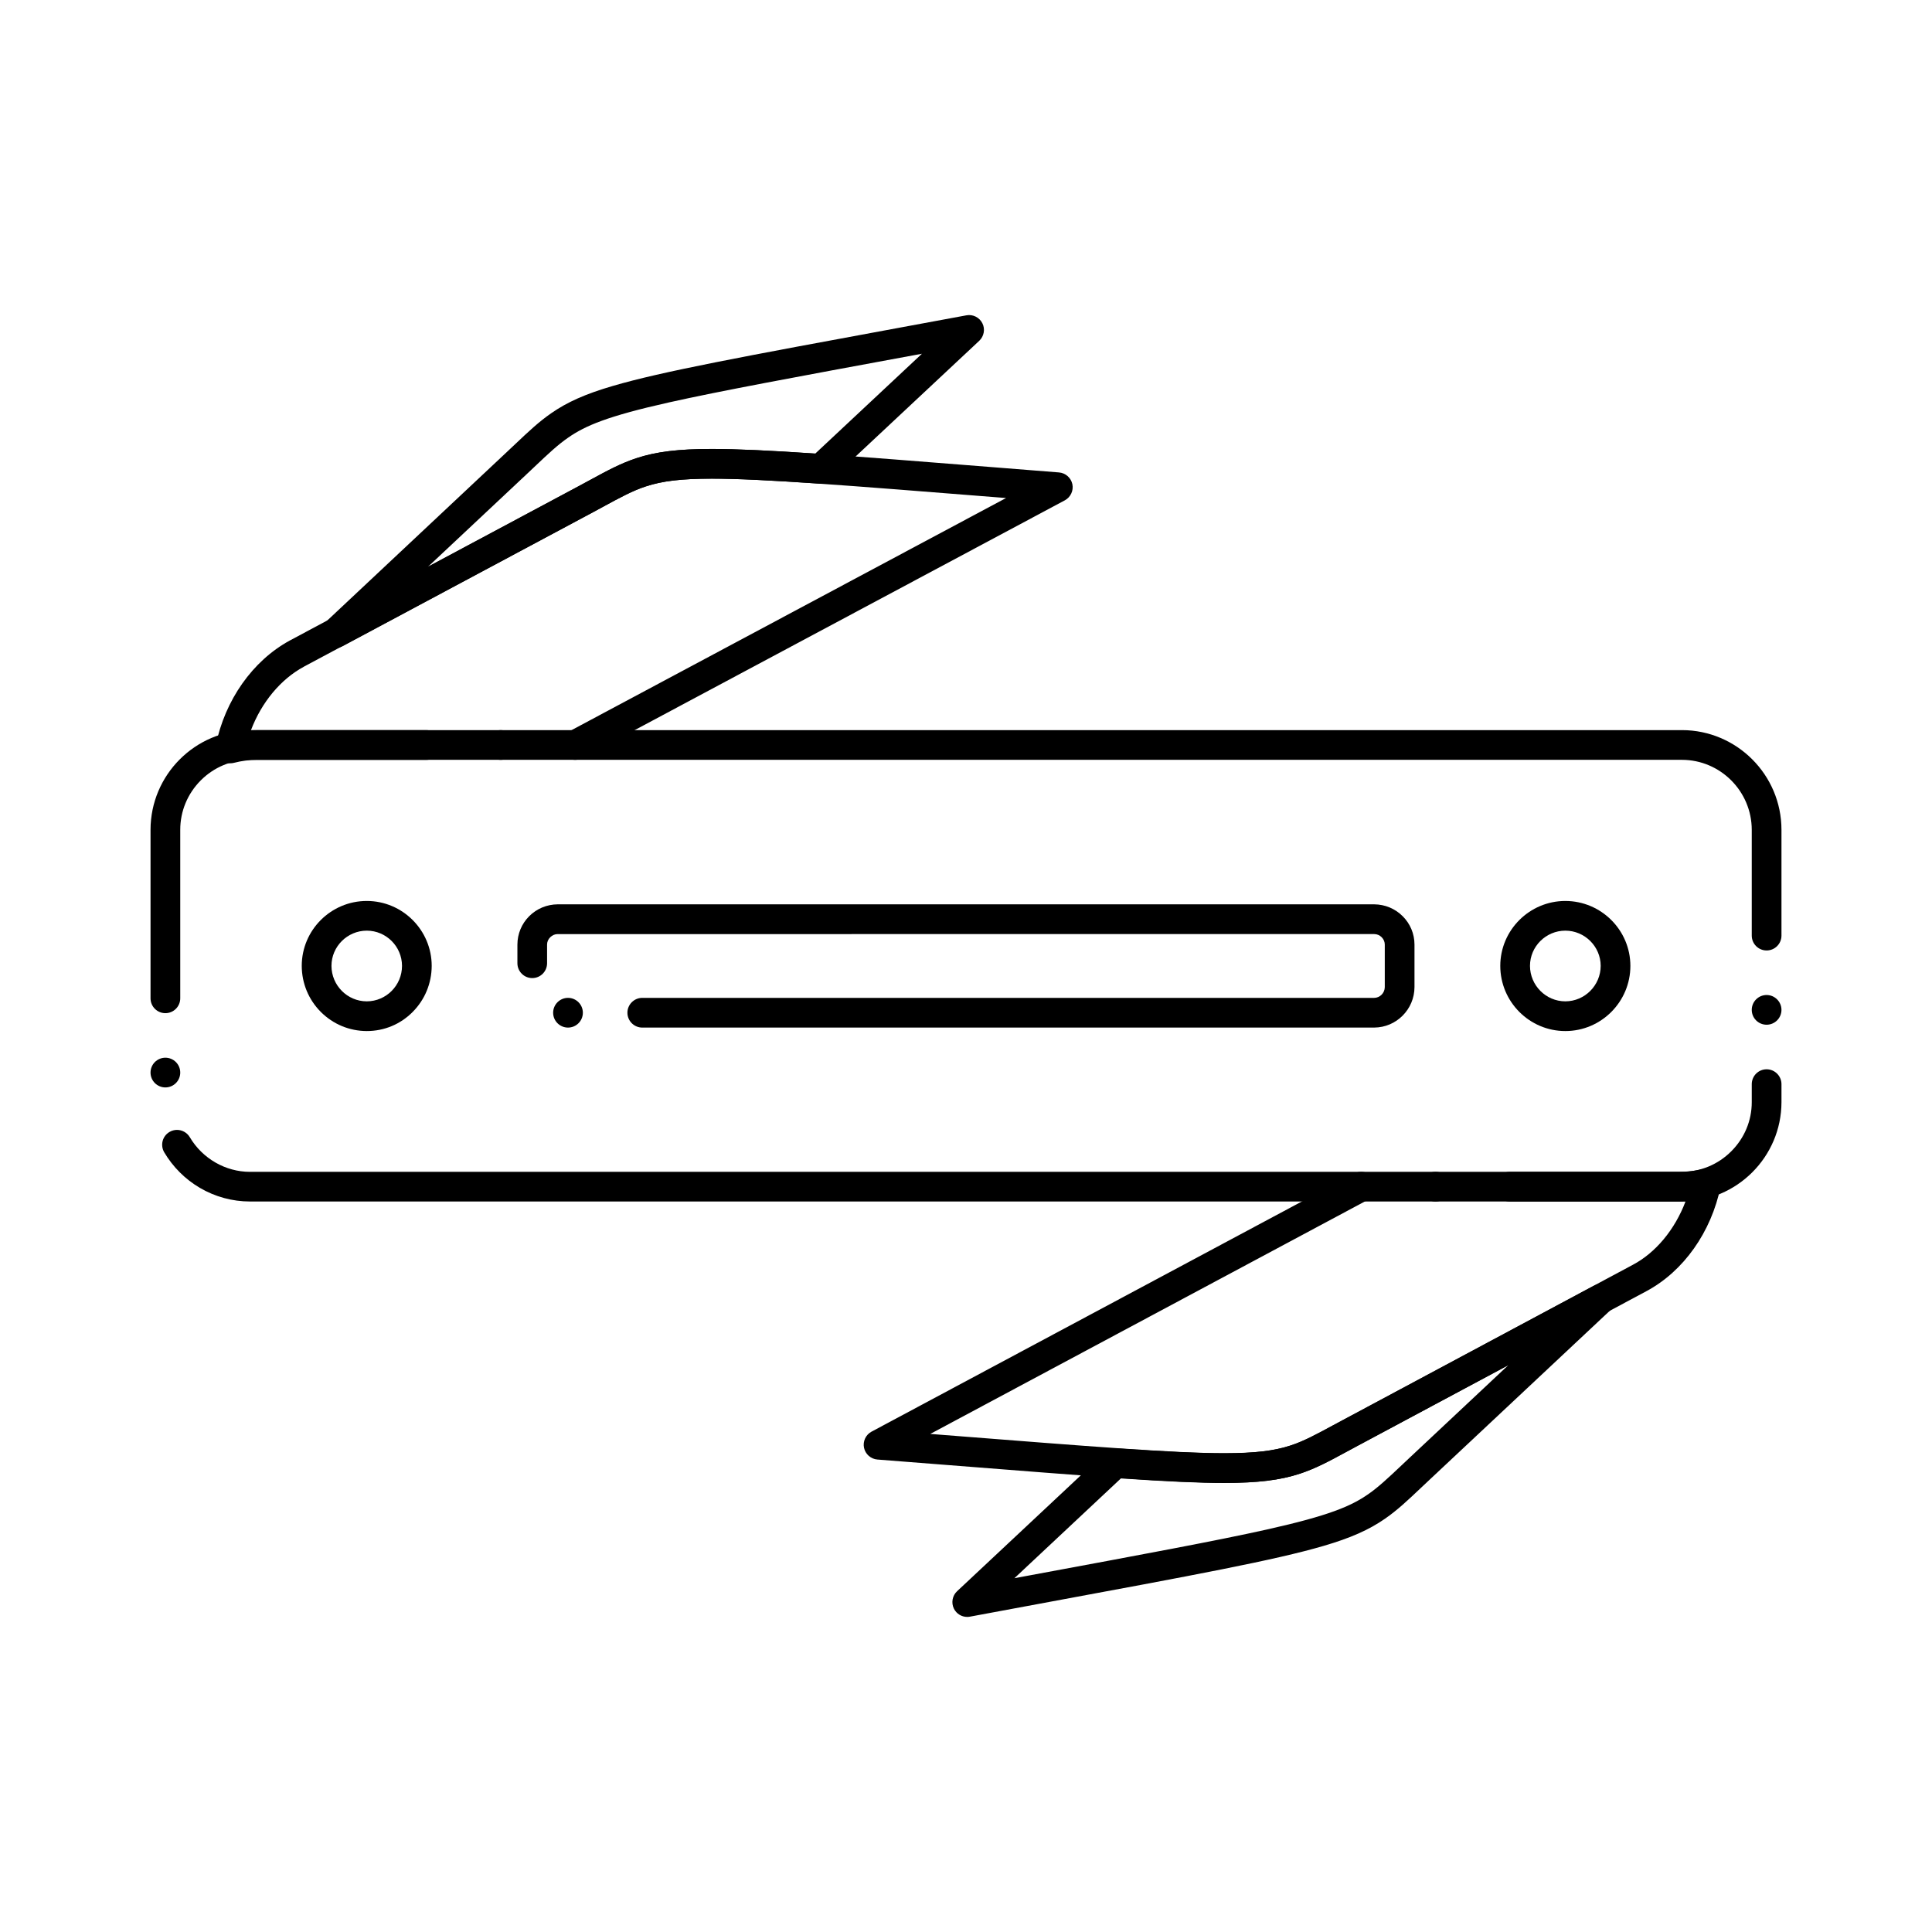
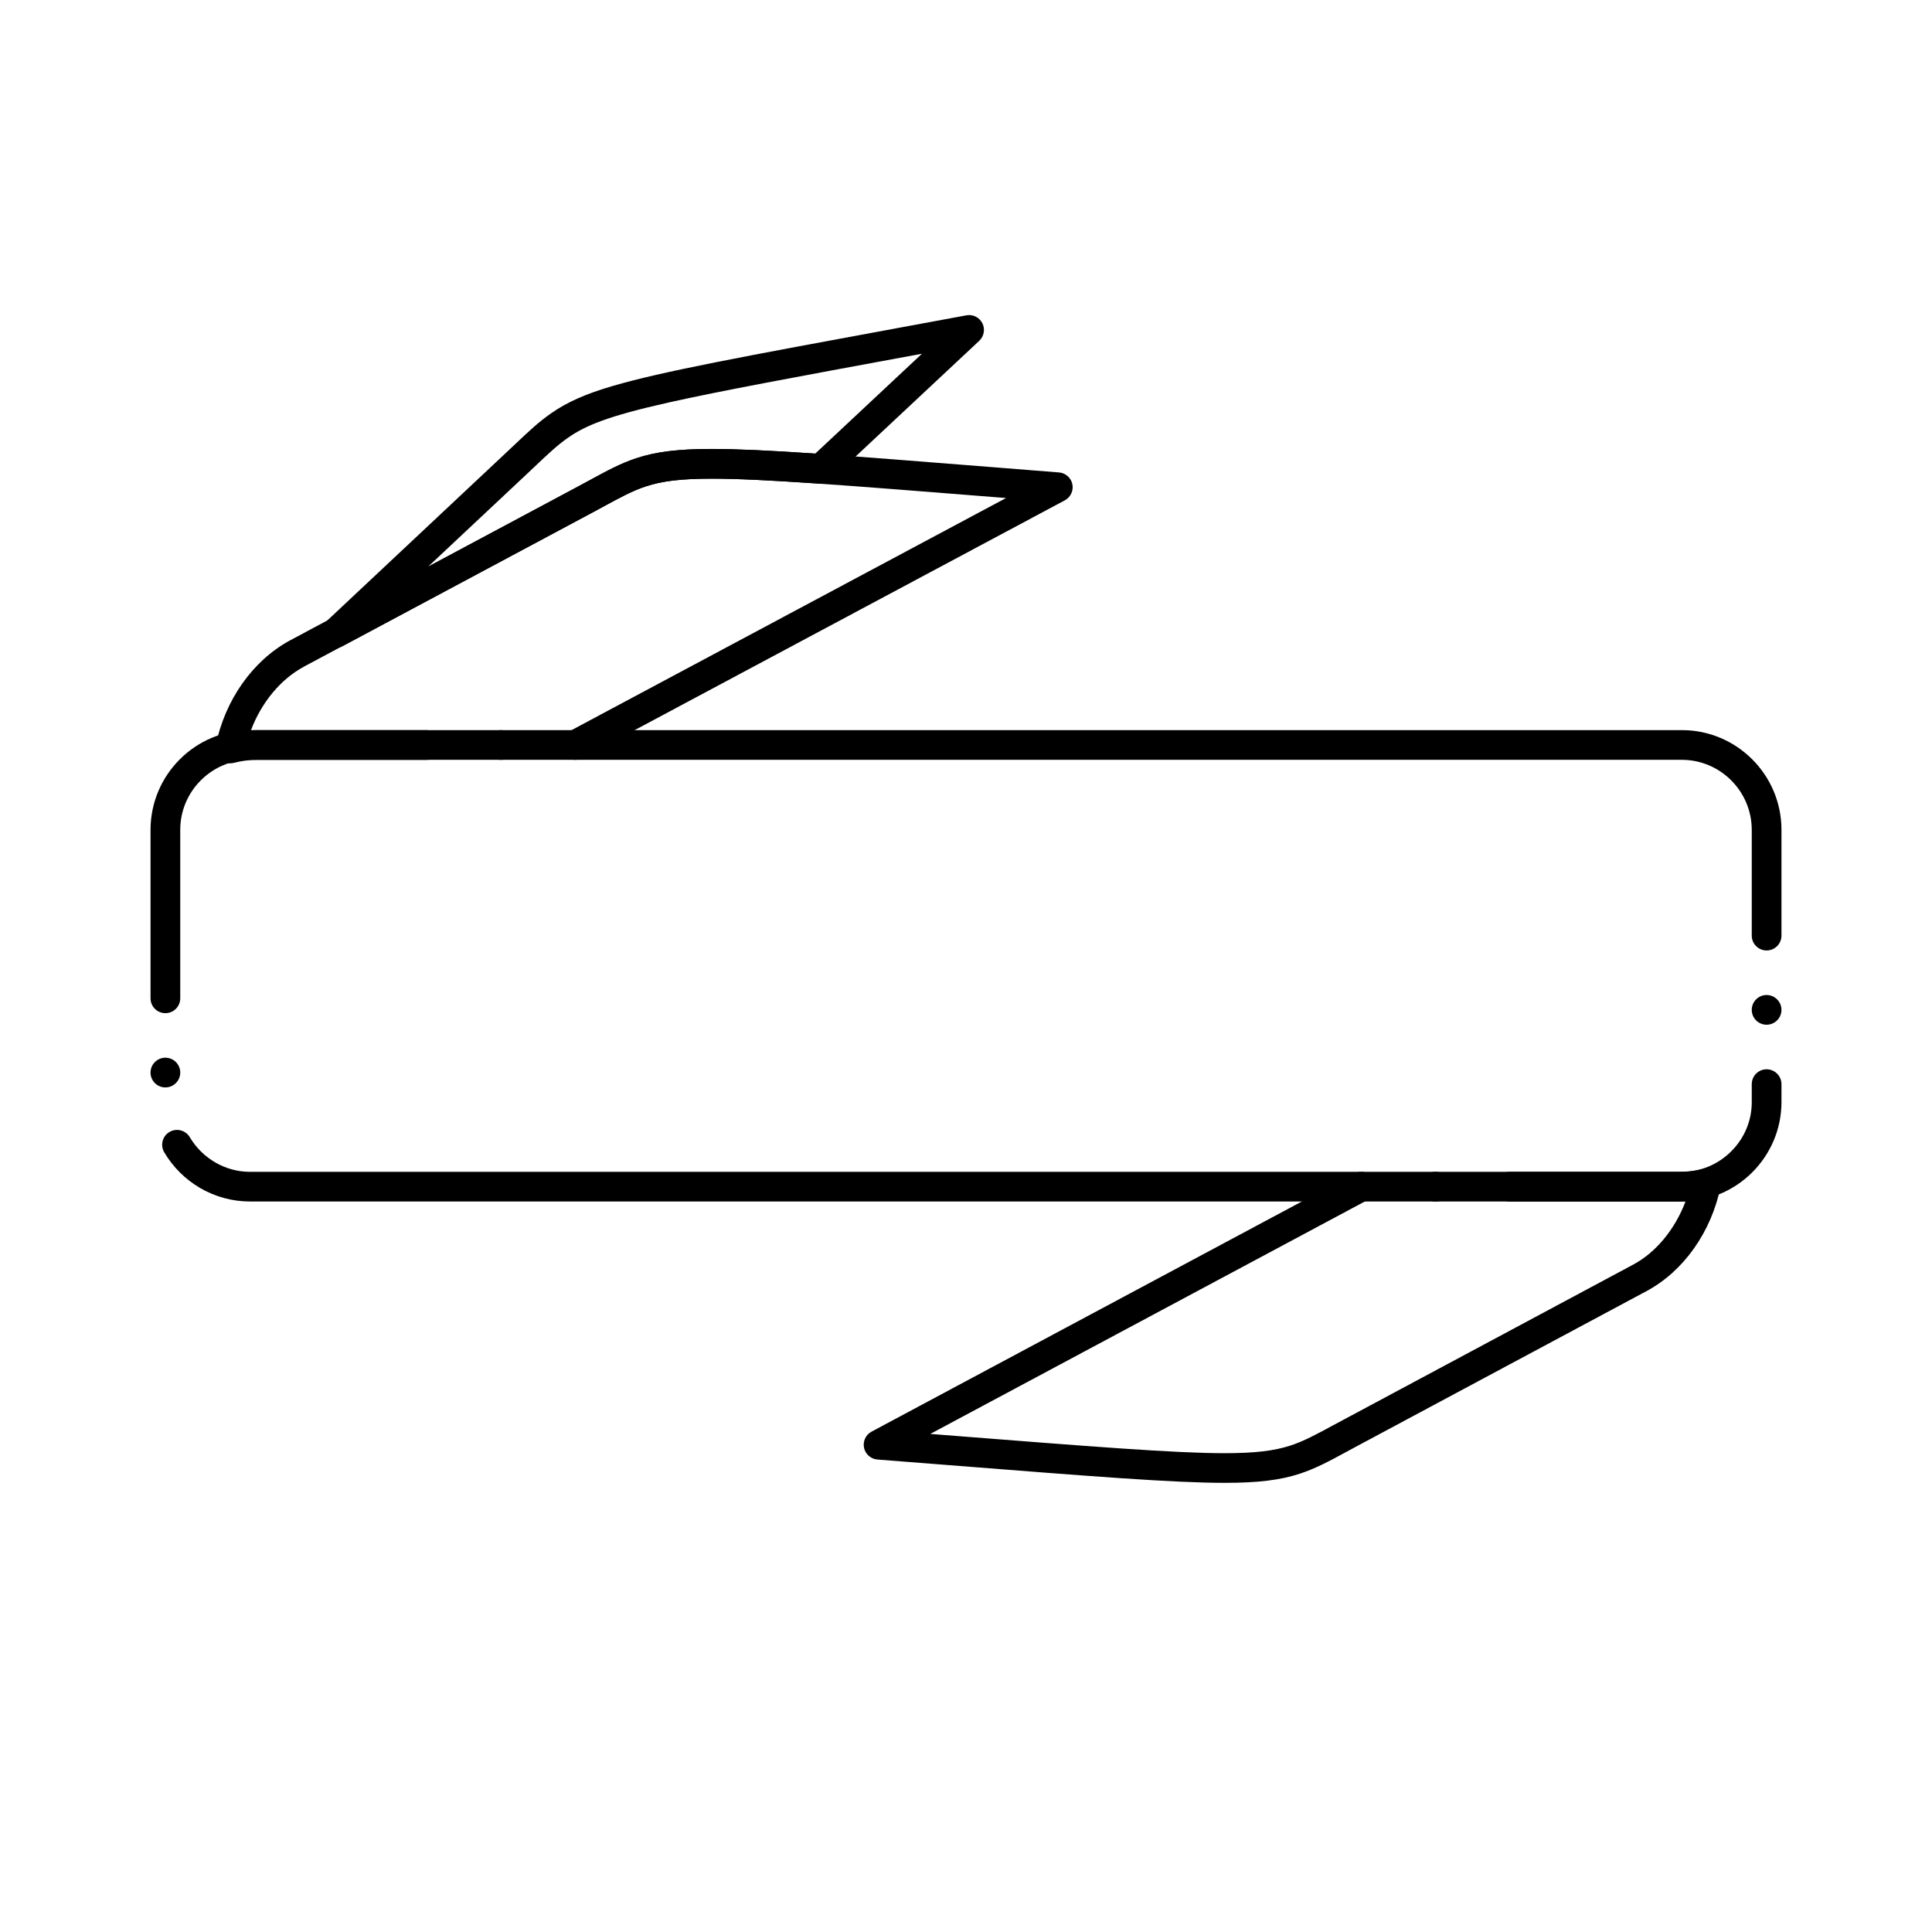
<svg xmlns="http://www.w3.org/2000/svg" fill="#000000" width="800px" height="800px" version="1.1" viewBox="144 144 512 512">
  <g>
    <path d="m589.74 462.41h-379.49c-4.664 0-9.25-1.25-13.273-3.609-3.898-2.281-7.164-5.551-9.457-9.426-0.531-0.914-0.68-1.969-0.422-2.992 0.266-1.012 0.906-1.867 1.812-2.398 0.609-0.363 1.301-0.551 1.996-0.551 1.387 0 2.688 0.746 3.394 1.938 3.344 5.656 9.457 9.18 15.941 9.18h379.5c4.91-0.012 9.555-1.938 13.059-5.441 3.504-3.504 5.434-8.129 5.434-13.008v-4.793c0-2.164 1.762-3.938 3.938-3.938 2.164 0 3.938 1.773 3.938 3.938v4.793c-0.027 14.492-11.844 26.297-26.371 26.309zm-401.91-30.23c-2.176 0-3.938-1.762-3.938-3.938 0-2.176 1.762-3.938 3.938-3.938s3.938 1.762 3.938 3.938c0 2.18-1.762 3.938-3.938 3.938zm424.34-16.617c-2.176 0-3.938-1.762-3.938-3.938 0-2.164 1.762-3.938 3.938-3.938 2.164 0 3.938 1.773 3.938 3.938 0 2.176-1.773 3.938-3.938 3.938zm-424.34-3.062c-2.176 0-3.938-1.762-3.938-3.938v-44.672c0.02-14.543 11.848-26.383 26.363-26.402h379.49c14.523 0.012 26.352 11.855 26.363 26.402v28.055c0 2.176-1.762 3.938-3.938 3.938s-3.938-1.762-3.938-3.938v-28.055c-0.02-10.195-8.316-18.508-18.488-18.527h-379.49c-4.898 0-9.535 1.938-13.047 5.441-3.504 3.523-5.441 8.168-5.441 13.086v44.672c0 2.176-1.762 3.938-3.938 3.938z" />
-     <path d="m241.21 417.24c-4.613-0.012-8.945-1.812-12.203-5.078-3.238-3.258-5.027-7.586-5.039-12.199 0-9.484 7.734-17.199 17.238-17.199 9.477 0.012 17.191 7.723 17.199 17.199-0.012 4.613-1.801 8.953-5.039 12.211-3.231 3.266-7.551 5.066-12.156 5.066zm0-26.609c-5.156 0.012-9.359 4.191-9.367 9.328 0.012 5.188 4.211 9.406 9.367 9.406 5.144-0.012 9.328-4.231 9.328-9.406-0.012-5.133-4.191-9.316-9.328-9.328z" />
-     <path d="m558.83 417.24c-9.504 0-17.242-7.754-17.242-17.277 0.012-9.477 7.742-17.191 17.242-17.199 9.496 0.012 17.23 7.723 17.238 17.199 0 9.523-7.734 17.277-17.238 17.277zm0-26.609c-5.156 0.012-9.359 4.191-9.367 9.328 0.012 5.176 4.211 9.398 9.367 9.406 5.156-0.012 9.359-4.231 9.367-9.406-0.012-5.133-4.215-9.316-9.367-9.328z" />
    <path d="m205.02 346.28c-1.004 0-1.969-0.383-2.707-1.082-0.984-0.934-1.418-2.293-1.141-3.633 2.441-12.043 9.77-22.445 19.602-27.809l76.645-40.953c1.094-0.582 2.117-1.133 3.102-1.672 4.41-2.391 7.891-4.281 12.113-5.688 5.207-1.723 11.168-2.461 19.938-2.461h0.07c13.766 0.012 35.484 1.73 74.902 4.859 5.363 0.422 11.051 0.875 17.102 1.359 1.73 0.137 3.188 1.418 3.543 3.121 0.355 1.691-0.473 3.453-1.996 4.269l-127.87 68.309c-0.57 0.305-1.211 0.461-1.852 0.461h-0.078c-2.164 0-3.938-1.762-3.938-3.938 0-1.645 1.031-3.129 2.578-3.699l115.59-61.746-2.035-0.156c-40.324-3.207-62.543-4.969-75.875-4.969h-0.07c-8.031 0-13.105 0.602-17.535 2.066-3.453 1.133-6.711 2.902-11.238 5.352-0.855 0.461-1.762 0.953-2.734 1.477l-76.605 40.926v0.012c-6.109 3.277-11.227 9.418-14.031 16.848 0.551-0.02 1.113-0.039 1.672-0.039h44.859c2.176 0 3.938 1.762 3.938 3.938 0 2.176-1.762 3.938-3.938 3.938l-44.863-0.004c-2.055 0-4.074 0.254-6.16 0.789-0.328 0.086-0.652 0.125-0.984 0.125zm71.684-0.914c-2.164 0-3.938-1.762-3.938-3.938 0-2.176 1.77-3.938 3.938-3.938 2.176 0 3.938 1.762 3.938 3.938 0 2.176-1.762 3.938-3.938 3.938z" />
    <path d="m232.96 315.69c-1.27 0-2.461-0.609-3.199-1.645-1.152-1.594-0.934-3.816 0.5-5.164l47.883-44.93c0.887-0.828 1.711-1.613 2.519-2.371 3.394-3.207 6.07-5.746 9.398-8.059 4.262-2.973 9.141-5.137 16.305-7.231 13-3.816 34.203-7.734 76.438-15.527 5.422-1.004 11.18-2.066 17.309-3.199 1.703-0.324 3.445 0.551 4.223 2.098 0.789 1.543 0.441 3.453-0.816 4.644l-39.34 36.812c-0.797 0.738-1.859 1.133-2.953 1.055-13.305-0.914-22.121-1.328-28.605-1.328-8.031 0.012-13.105 0.602-17.523 2.066-3.484 1.141-6.789 2.941-11.355 5.434-0.828 0.441-1.691 0.914-2.609 1.418l-66.32 35.473c-0.574 0.297-1.211 0.453-1.852 0.453zm155.36-77.941-2.519 0.461c-30.75 5.676-51.07 9.426-64.441 12.418-16.441 3.672-22.277 6.211-26.805 9.359-2.746 1.898-5.266 4.269-8.746 7.566-0.719 0.68-1.477 1.387-2.273 2.144l-26.137 24.52 40.008-21.402c1.055-0.57 2.047-1.113 3.012-1.633 4.438-2.422 7.949-4.34 12.203-5.758 5.207-1.723 11.168-2.449 19.938-2.449h0.07c6.406 0 14.867 0.375 27.434 1.219z" />
-     <path d="m468.66 536.97h-0.07c-13.609 0-34.934-1.684-73.633-4.734-5.746-0.453-11.887-0.934-18.441-1.445-1.73-0.137-3.188-1.418-3.543-3.121-0.355-1.691 0.461-3.453 1.996-4.269l127.86-68.387c0.57-0.305 1.211-0.465 1.859-0.465h0.059c2.176 0 3.938 1.762 3.938 3.938 0 1.613-1.012 3.09-2.527 3.672l-115.62 61.844 3.504 0.277c39.539 3.109 61.312 4.832 74.48 4.832h0.07c7.988-0.012 13.059-0.602 17.484-2.055 3.465-1.141 6.75-2.914 11.305-5.383 0.828-0.441 1.703-0.926 2.637-1.414l76.645-41.043c6.082-3.199 11.188-9.328 14.023-16.828-0.562 0.02-1.133 0.039-1.695 0.039l-44.879-0.008c-2.176 0-3.938-1.77-3.938-3.938 0-2.176 1.762-3.938 3.938-3.938h44.879c2.234 0 4.312-0.246 6.172-0.707 1.301-0.336 2.707 0.039 3.68 0.965 0.984 0.934 1.406 2.293 1.141 3.629-2.481 12.094-9.812 22.453-19.621 27.719l-76.633 41.031c-1.055 0.562-2.047 1.102-3.012 1.625-4.438 2.41-7.941 4.309-12.184 5.719-5.195 1.715-11.141 2.445-19.875 2.445zm55.77-74.551c-2.176 0-3.938-1.77-3.938-3.938 0-2.176 1.762-3.938 3.938-3.938 2.176 0 3.938 1.762 3.938 3.938 0 2.168-1.762 3.938-3.938 3.938z" />
-     <path d="m400.32 572.5c-1.484 0-2.832-0.828-3.512-2.164-0.777-1.543-0.441-3.465 0.828-4.644l39.293-36.801c0.805-0.75 1.879-1.141 2.961-1.062 13.215 0.906 21.973 1.309 28.406 1.309h0.039c8.098-0.012 13.223-0.602 17.672-2.066 3.465-1.129 6.723-2.891 11.238-5.332 0.875-0.473 1.789-0.965 2.773-1.484l66.312-35.484c0.57-0.305 1.211-0.461 1.852-0.461 1.27 0 2.469 0.609 3.207 1.633 1.152 1.605 0.934 3.828-0.5 5.164l-47.922 44.93c-0.887 0.828-1.711 1.613-2.519 2.371-3.394 3.207-6.07 5.746-9.398 8.059-4.258 2.961-9.129 5.117-16.285 7.211-12.871 3.769-33.711 7.637-75.238 15.32-5.758 1.074-11.906 2.215-18.488 3.434-0.238 0.039-0.473 0.07-0.719 0.07zm40.734-36.703-28.223 26.441 3.984-0.738c29.992-5.559 49.809-9.23 62.957-12.172 16.441-3.668 22.277-6.199 26.785-9.328 2.746-1.898 5.273-4.281 8.766-7.578 0.707-0.672 1.457-1.379 2.254-2.125l26.117-24.492-39.969 21.383c-1.102 0.59-2.137 1.152-3.141 1.691-4.406 2.383-7.891 4.262-12.113 5.668-5.234 1.723-11.238 2.461-20.074 2.461h-0.066c-6.394 0-14.809-0.375-27.277-1.211z" />
-     <path d="m314.21 416.32c-2.164 0-3.938-1.762-3.938-3.938 0-2.164 1.77-3.938 3.938-3.938h193.96c1.527 0 2.812-1.309 2.812-2.856v-11.273c0-0.719-0.297-1.406-0.828-1.949-0.551-0.543-1.238-0.828-1.988-0.828l-216.36 0.004c-0.746 0-1.438 0.285-1.988 0.836-0.543 0.531-0.836 1.219-0.836 1.938v4.949c0 2.176-1.762 3.938-3.926 3.938-2.176 0-3.938-1.762-3.938-3.938v-4.949c0.012-2.844 1.121-5.512 3.129-7.519 2.008-2.008 4.695-3.121 7.559-3.141h216.36c2.863 0.02 5.551 1.133 7.559 3.148 2.008 1.996 3.121 4.664 3.129 7.508v11.277c-0.012 5.894-4.801 10.707-10.688 10.727h-193.96zm-19.684 0c-2.164 0-3.938-1.762-3.938-3.938 0-2.164 1.77-3.938 3.938-3.938 2.176 0 3.938 1.77 3.938 3.938 0 2.176-1.762 3.938-3.938 3.938z" />
+     <path d="m468.66 536.97h-0.07c-13.609 0-34.934-1.684-73.633-4.734-5.746-0.453-11.887-0.934-18.441-1.445-1.73-0.137-3.188-1.418-3.543-3.121-0.355-1.691 0.461-3.453 1.996-4.269l127.86-68.387c0.57-0.305 1.211-0.465 1.859-0.465h0.059c2.176 0 3.938 1.762 3.938 3.938 0 1.613-1.012 3.09-2.527 3.672l-115.62 61.844 3.504 0.277c39.539 3.109 61.312 4.832 74.48 4.832h0.07c7.988-0.012 13.059-0.602 17.484-2.055 3.465-1.141 6.75-2.914 11.305-5.383 0.828-0.441 1.703-0.926 2.637-1.414l76.645-41.043c6.082-3.199 11.188-9.328 14.023-16.828-0.562 0.02-1.133 0.039-1.695 0.039l-44.879-0.008c-2.176 0-3.938-1.77-3.938-3.938 0-2.176 1.762-3.938 3.938-3.938h44.879c2.234 0 4.312-0.246 6.172-0.707 1.301-0.336 2.707 0.039 3.68 0.965 0.984 0.934 1.406 2.293 1.141 3.629-2.481 12.094-9.812 22.453-19.621 27.719l-76.633 41.031c-1.055 0.562-2.047 1.102-3.012 1.625-4.438 2.41-7.941 4.309-12.184 5.719-5.195 1.715-11.141 2.445-19.875 2.445m55.77-74.551c-2.176 0-3.938-1.77-3.938-3.938 0-2.176 1.762-3.938 3.938-3.938 2.176 0 3.938 1.762 3.938 3.938 0 2.168-1.762 3.938-3.938 3.938z" />
  </g>
</svg>